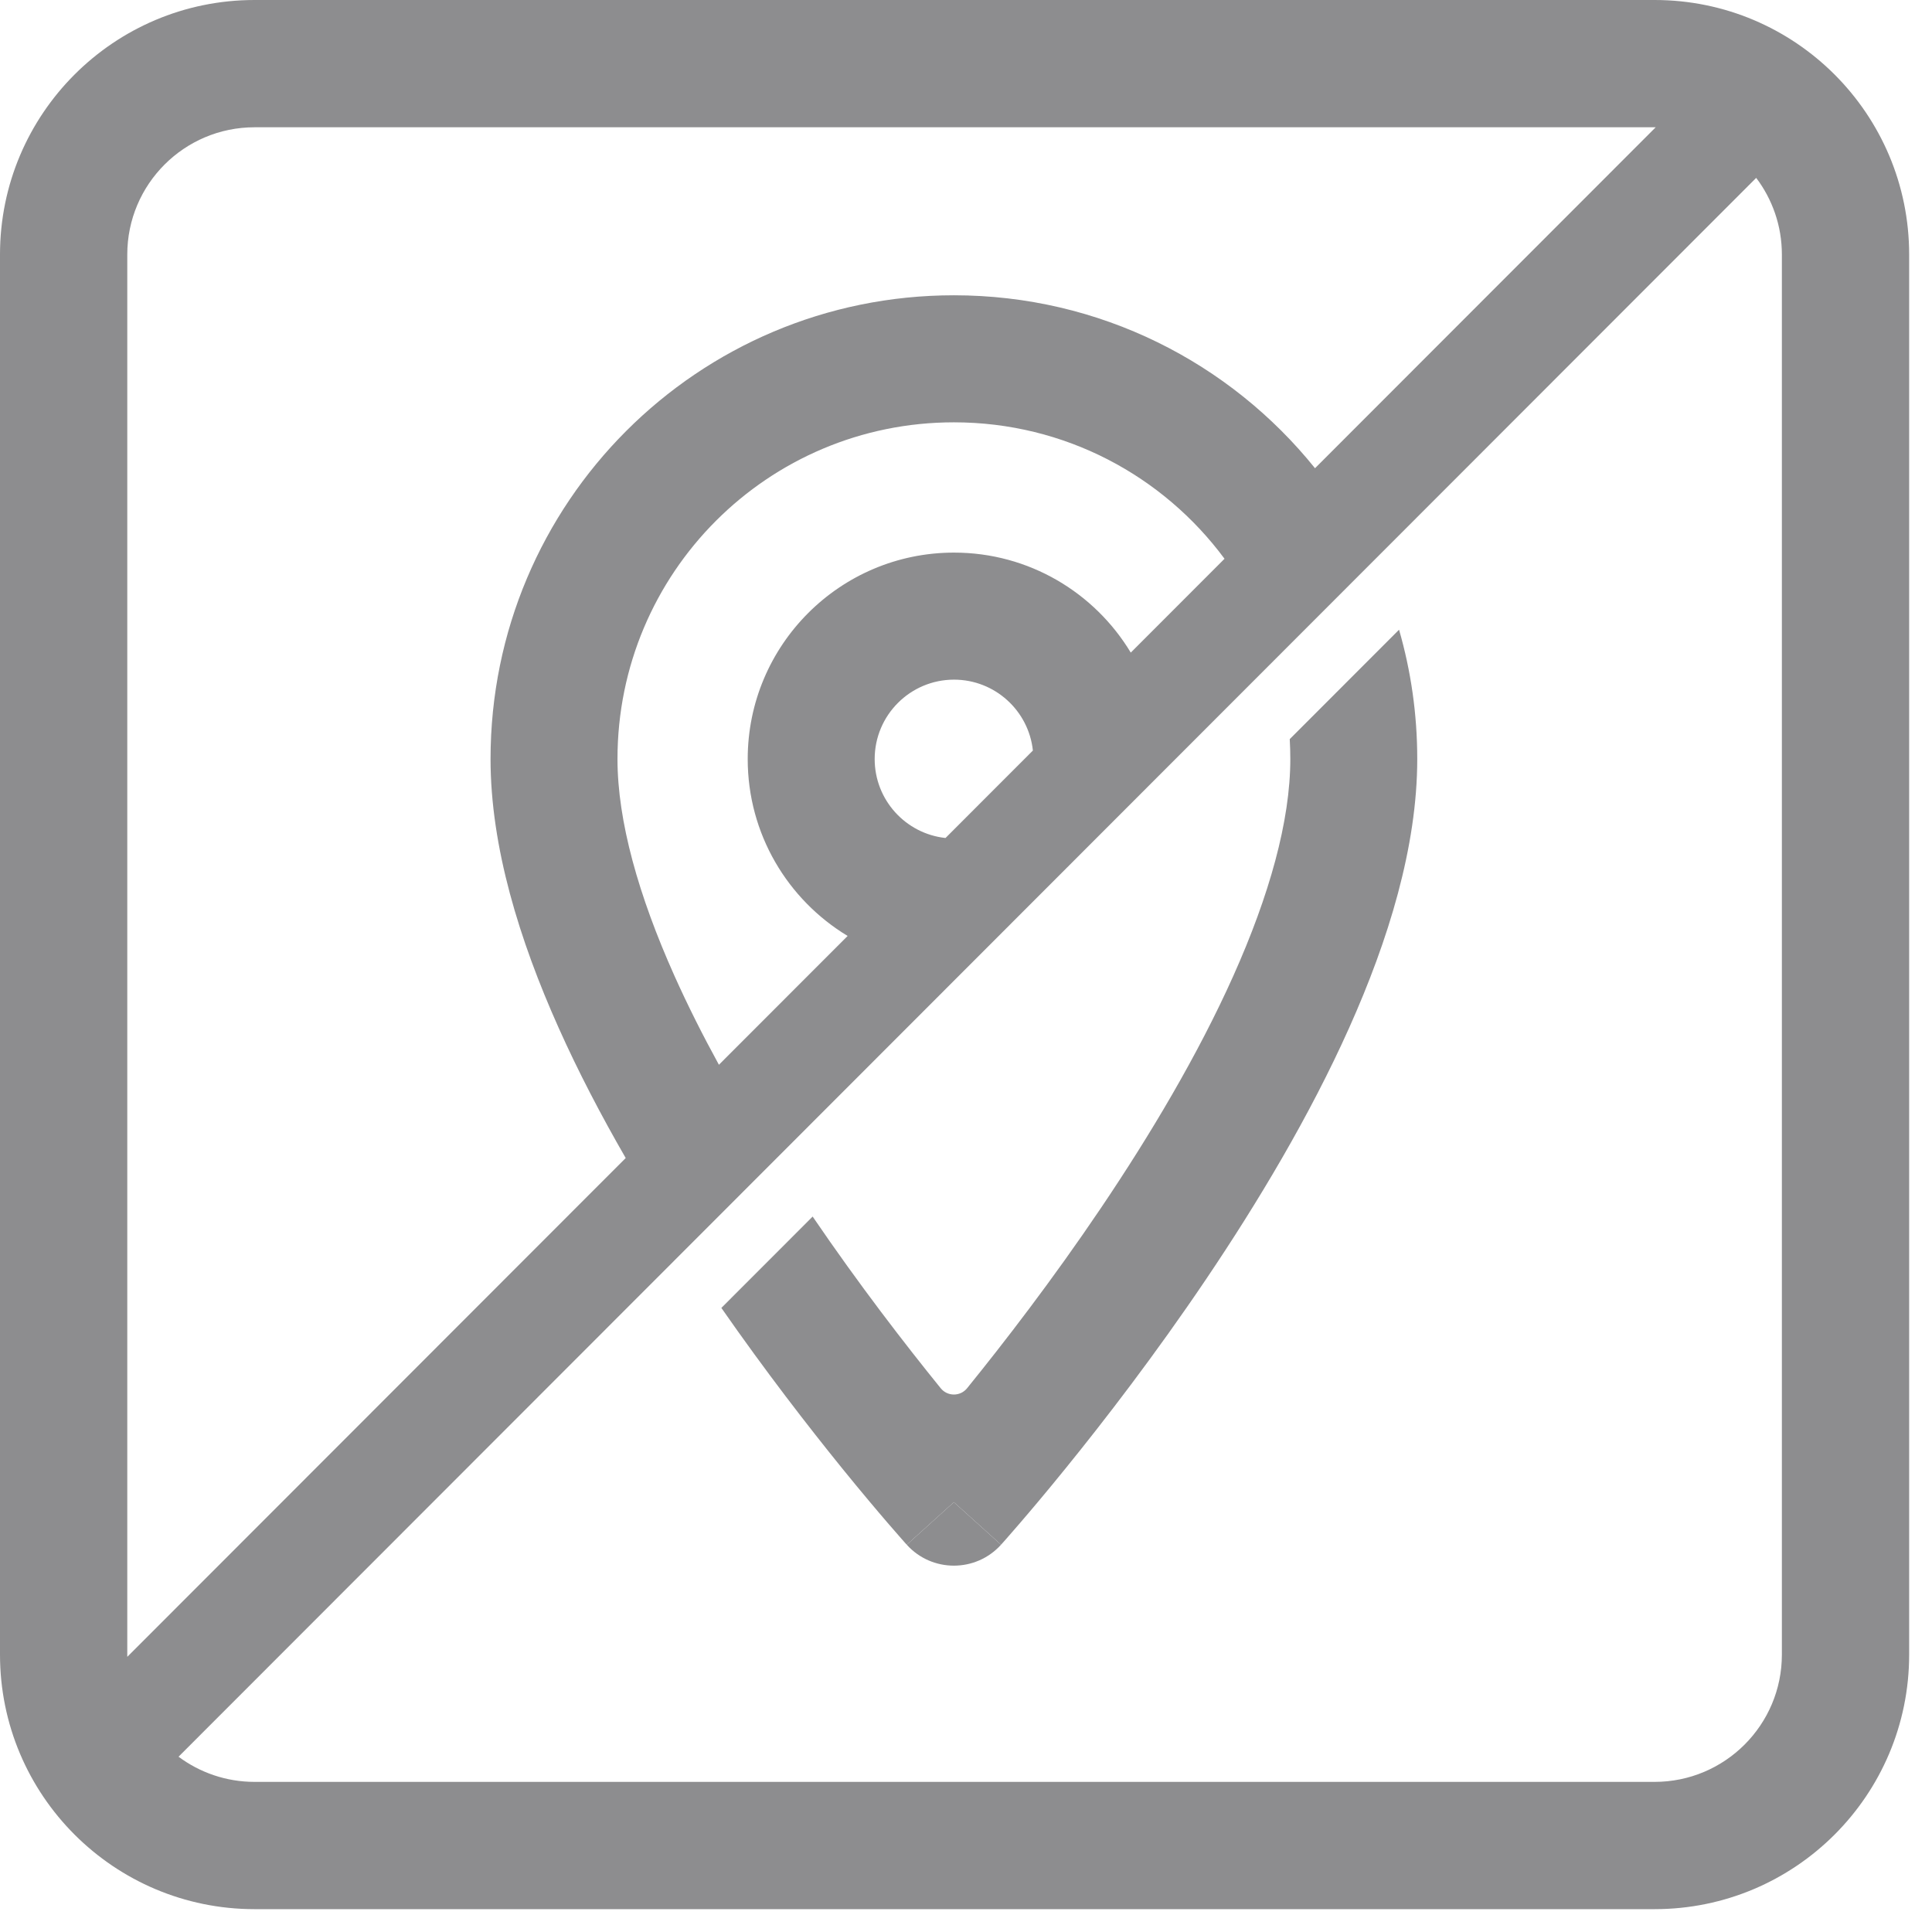
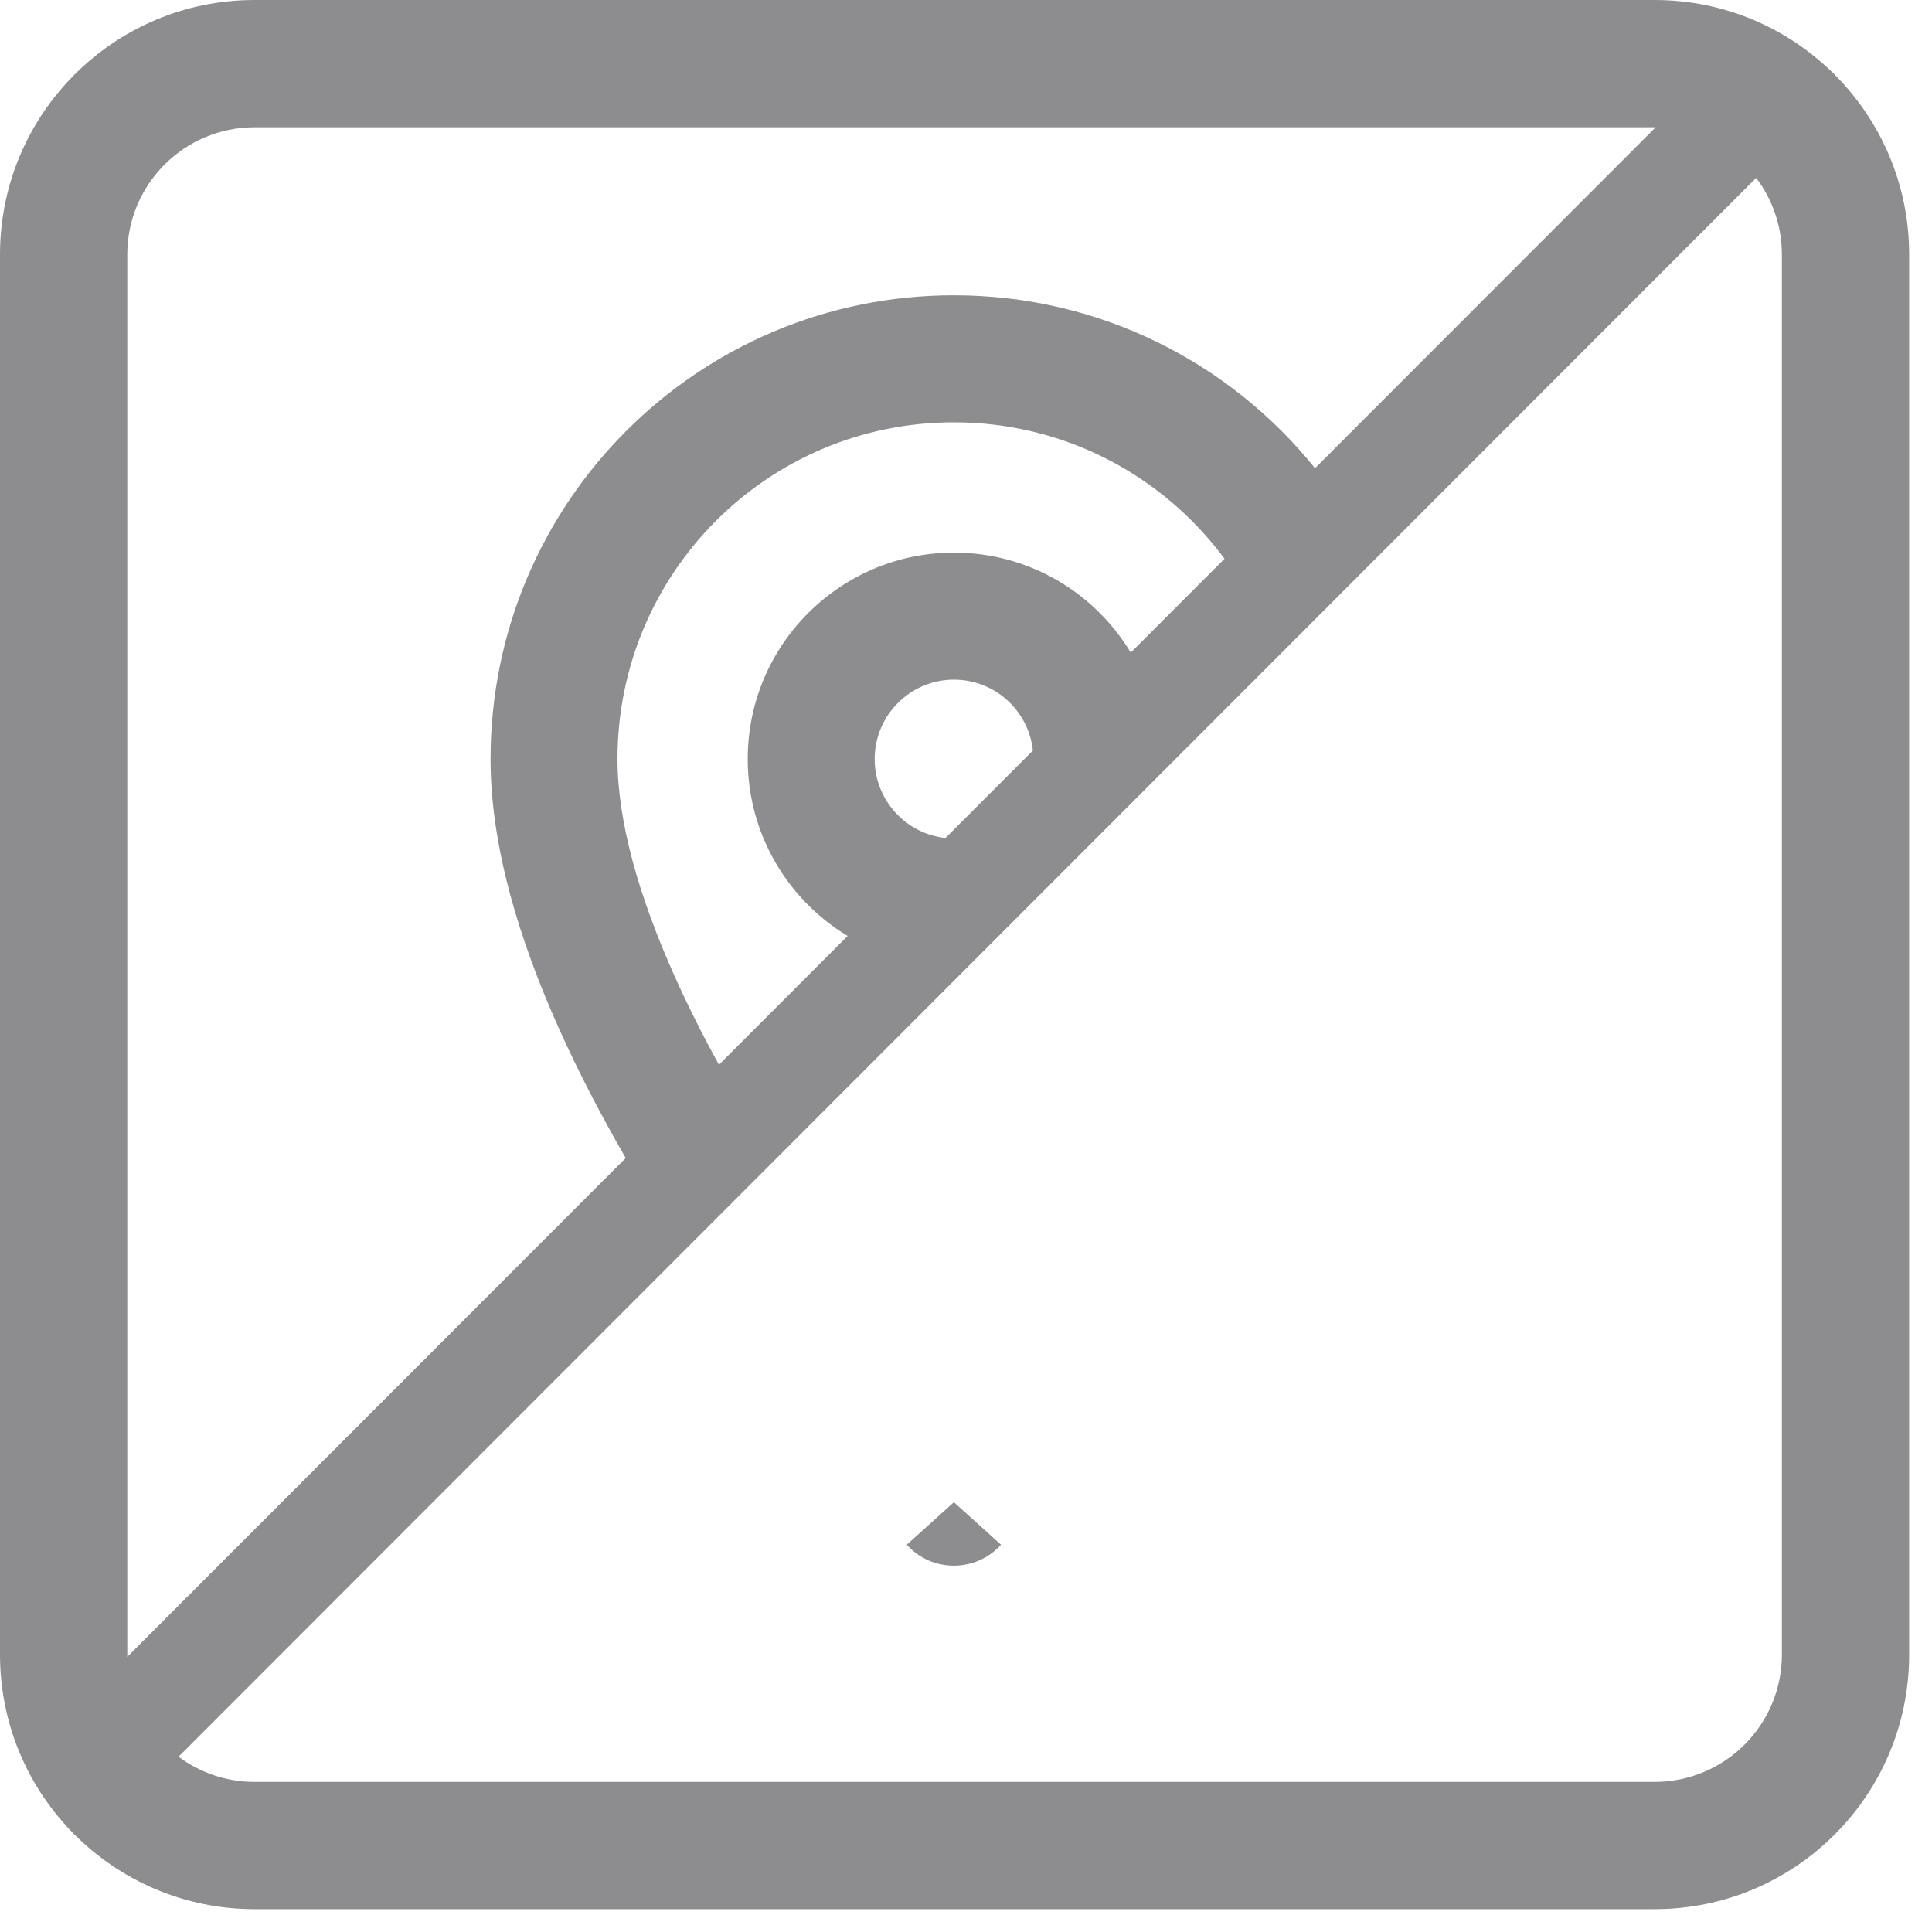
<svg xmlns="http://www.w3.org/2000/svg" width="74" height="74" viewBox="0 0 74 74" fill="none">
-   <path d="M49.4 28.31L53.587 24.119C54.041 25.691 54.284 27.352 54.284 29.071C54.284 32.437 53.176 36.016 51.678 39.363C50.166 42.742 48.17 46.068 46.21 48.975C44.245 51.89 42.285 54.43 40.817 56.239C40.083 57.145 39.469 57.871 39.036 58.373C38.82 58.624 38.649 58.82 38.531 58.954L38.393 59.109L38.356 59.15L38.342 59.166L36.536 57.537L34.731 59.167L34.717 59.15L34.679 59.109L34.542 58.954C34.424 58.82 34.253 58.624 34.036 58.373C33.604 57.871 32.99 57.145 32.255 56.239C30.98 54.665 29.331 52.54 27.63 50.096L31.126 46.597C32.912 49.219 34.685 51.512 36.031 53.172C36.292 53.494 36.781 53.494 37.042 53.172C38.446 51.44 40.315 49.019 42.179 46.254C44.048 43.482 45.882 40.41 47.241 37.374C48.614 34.306 49.422 31.452 49.422 29.071C49.422 28.815 49.414 28.561 49.4 28.31Z" fill="#8D8D8F" />
  <path d="M34.731 59.167C34.731 59.167 34.732 59.168 36.536 57.537C38.34 59.168 38.342 59.166 38.342 59.166C37.377 60.235 35.697 60.236 34.731 59.167Z" fill="#8D8D8F" />
-   <path fill-rule="evenodd" clip-rule="evenodd" d="M63.375 0H9.75C4.365 0 0 4.365 0 9.75V63.375C0 68.76 4.365 73.125 9.75 73.125H63.375C68.76 73.125 73.125 68.76 73.125 63.375V9.75C73.125 4.365 68.76 0 63.375 0ZM4.875 9.75C4.875 7.058 7.058 4.875 9.75 4.875H63.375L63.417 4.875L50.368 17.934C47.116 13.893 42.131 11.31 36.536 11.31C26.726 11.31 18.789 19.253 18.789 29.071C18.789 32.437 19.896 36.016 21.395 39.363C22.152 41.056 23.031 42.735 23.966 44.355L4.876 63.46C4.875 63.432 4.875 63.403 4.875 63.375V9.75ZM27.536 40.783L32.466 35.849C30.173 34.464 28.639 31.947 28.639 29.073C28.639 24.707 32.178 21.166 36.541 21.166C39.413 21.166 41.928 22.701 43.311 24.996L46.902 21.402C44.556 18.23 40.789 16.176 36.536 16.176C29.411 16.176 23.651 21.94 23.651 29.071C23.651 31.452 24.458 34.306 25.832 37.374C26.341 38.511 26.917 39.653 27.536 40.783ZM36.541 26.032C38.107 26.032 39.4 27.222 39.562 28.747L36.215 32.097C34.691 31.934 33.502 30.641 33.502 29.073C33.502 27.395 34.864 26.032 36.541 26.032ZM6.839 67.286C7.651 67.891 8.659 68.25 9.75 68.25H63.375C66.067 68.25 68.25 66.067 68.25 63.375V9.75C68.25 8.647 67.884 7.63 67.266 6.813L6.839 67.286Z" fill="#8D8D8F" />
+   <path fill-rule="evenodd" clip-rule="evenodd" d="M63.375 0H9.75C4.365 0 0 4.365 0 9.75V63.375C0 68.76 4.365 73.125 9.75 73.125H63.375C68.76 73.125 73.125 68.76 73.125 63.375V9.75C73.125 4.365 68.76 0 63.375 0ZM4.875 9.75C4.875 7.058 7.058 4.875 9.75 4.875L63.417 4.875L50.368 17.934C47.116 13.893 42.131 11.31 36.536 11.31C26.726 11.31 18.789 19.253 18.789 29.071C18.789 32.437 19.896 36.016 21.395 39.363C22.152 41.056 23.031 42.735 23.966 44.355L4.876 63.46C4.875 63.432 4.875 63.403 4.875 63.375V9.75ZM27.536 40.783L32.466 35.849C30.173 34.464 28.639 31.947 28.639 29.073C28.639 24.707 32.178 21.166 36.541 21.166C39.413 21.166 41.928 22.701 43.311 24.996L46.902 21.402C44.556 18.23 40.789 16.176 36.536 16.176C29.411 16.176 23.651 21.94 23.651 29.071C23.651 31.452 24.458 34.306 25.832 37.374C26.341 38.511 26.917 39.653 27.536 40.783ZM36.541 26.032C38.107 26.032 39.4 27.222 39.562 28.747L36.215 32.097C34.691 31.934 33.502 30.641 33.502 29.073C33.502 27.395 34.864 26.032 36.541 26.032ZM6.839 67.286C7.651 67.891 8.659 68.25 9.75 68.25H63.375C66.067 68.25 68.25 66.067 68.25 63.375V9.75C68.25 8.647 67.884 7.63 67.266 6.813L6.839 67.286Z" fill="#8D8D8F" />
</svg>